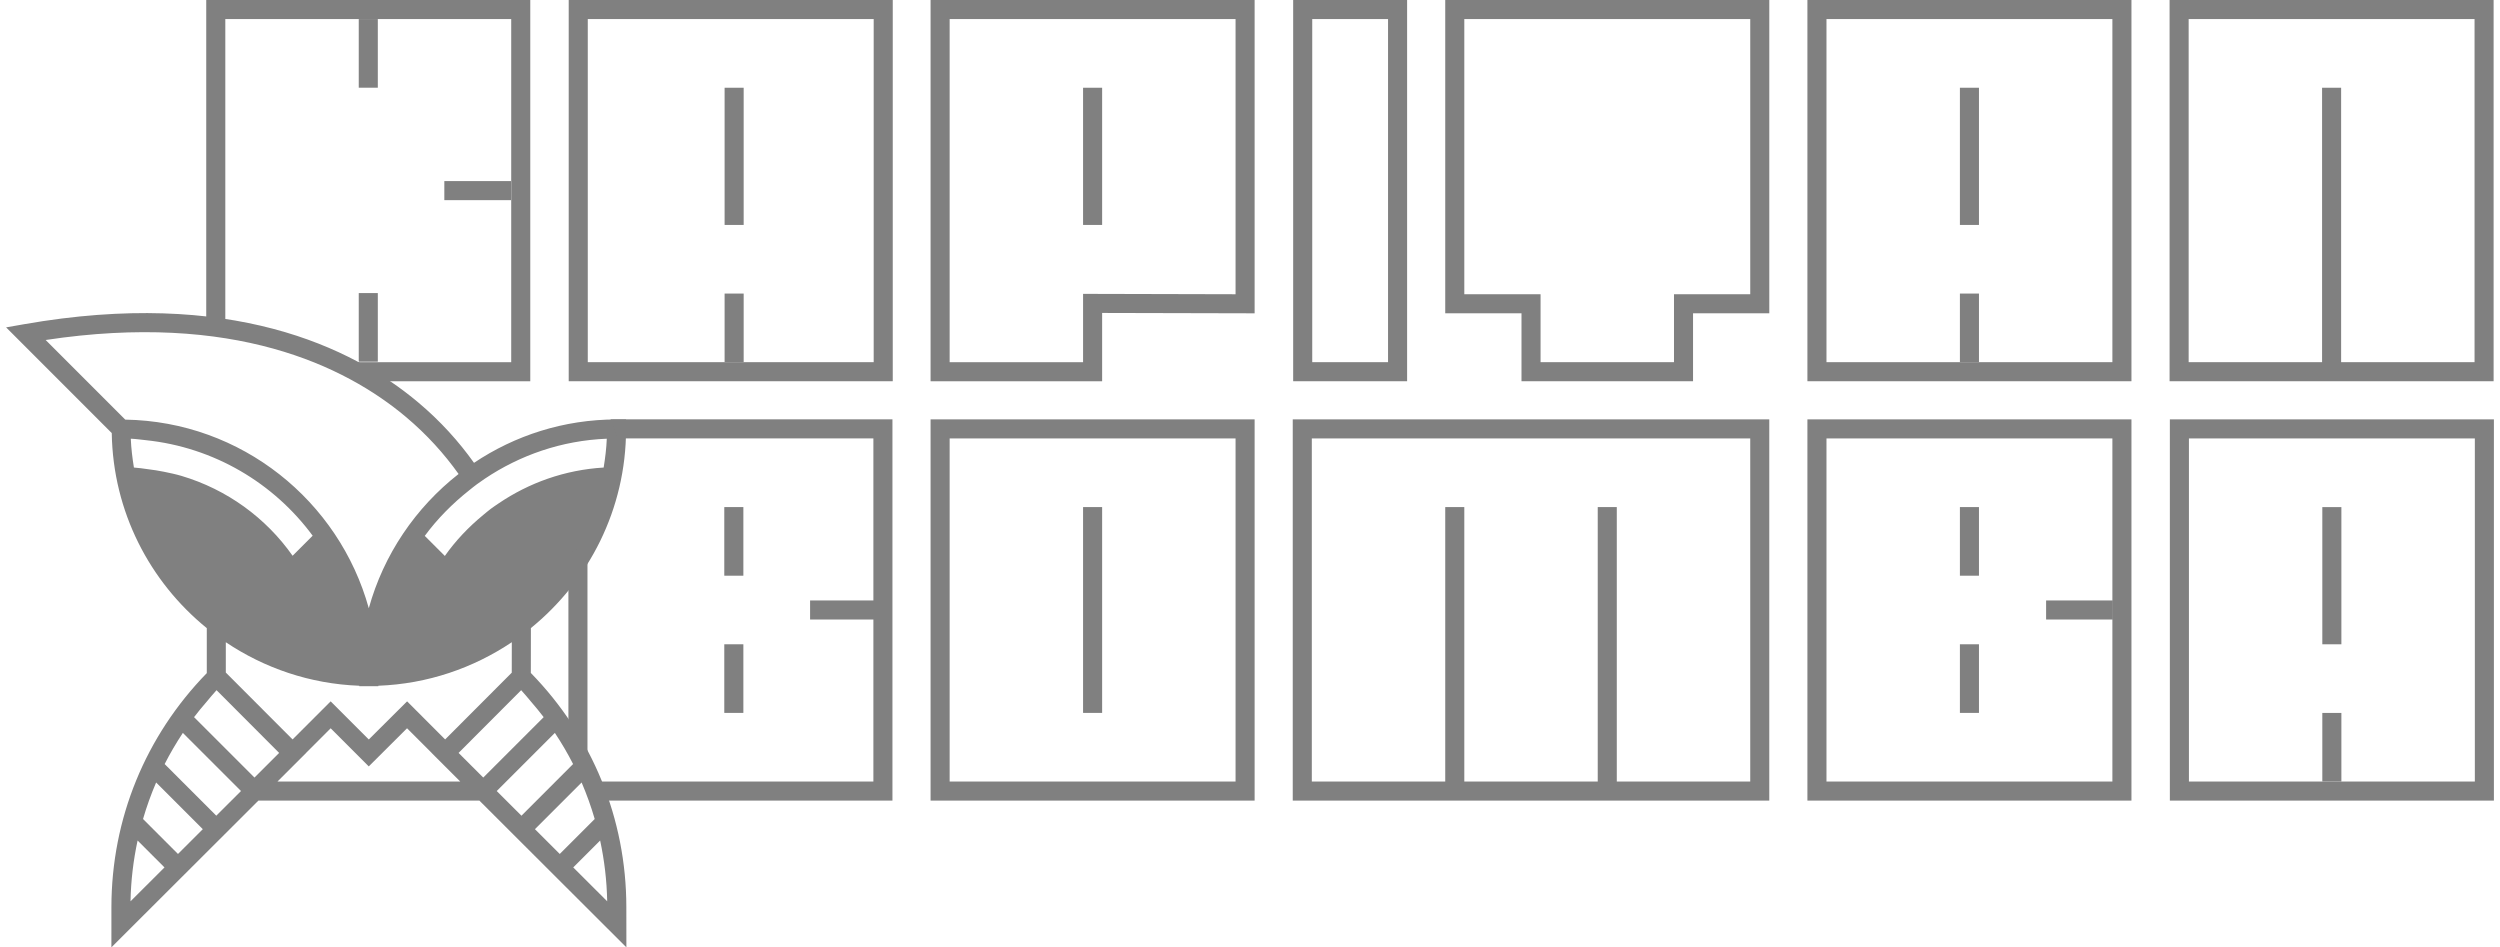
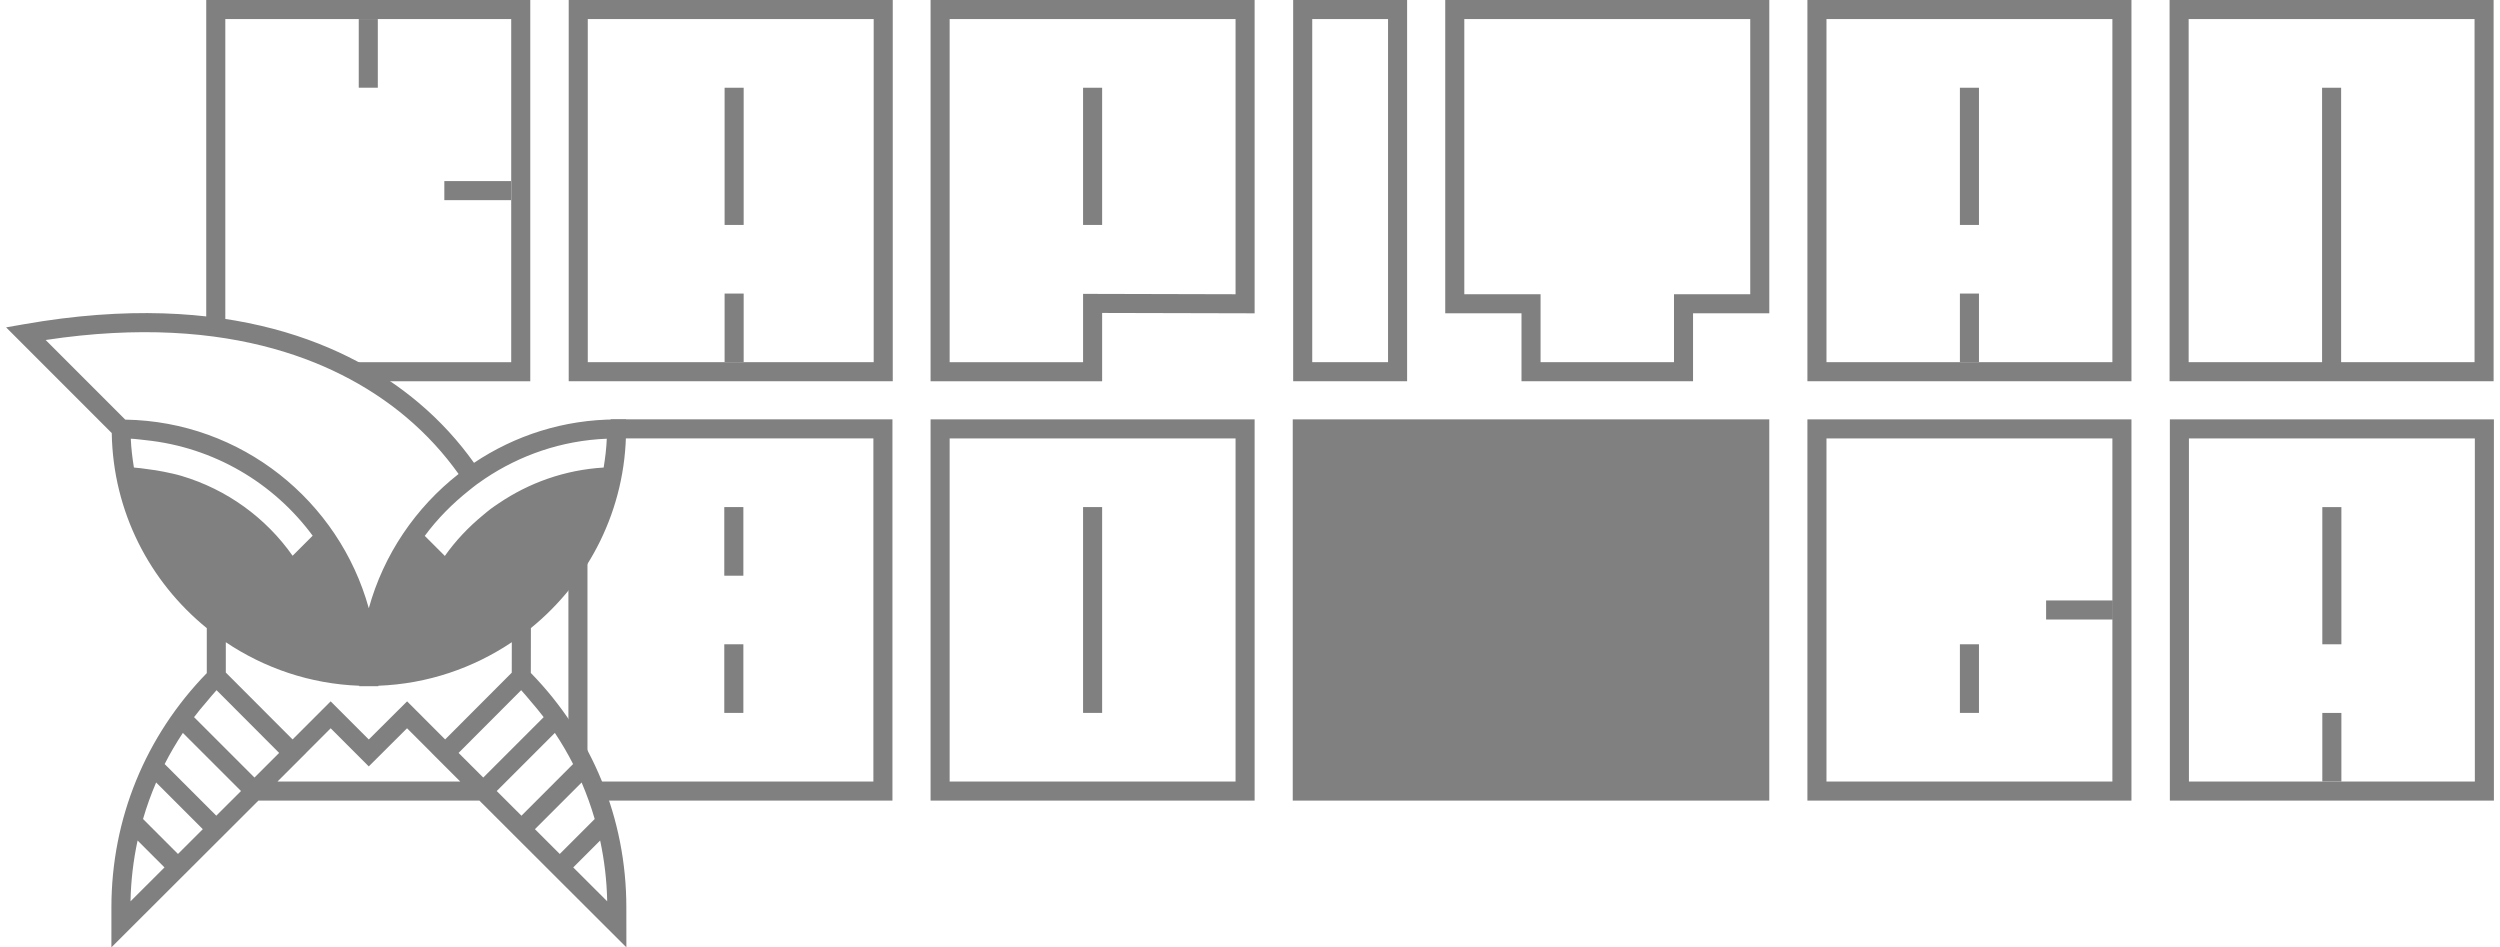
<svg xmlns="http://www.w3.org/2000/svg" xml:space="preserve" width="190px" height="72px" version="1.1" style="shape-rendering:geometricPrecision; text-rendering:geometricPrecision; image-rendering:optimizeQuality; fill-rule:evenodd; clip-rule:evenodd" viewBox="0 0 190 72.353">
  <defs>
    <style type="text/css">
   
    .fil0 {fill:gray;fill-rule:nonzero}
   
  </style>
  </defs>
  <g id="Warstwa_x0020_1">
    <g id="_3010924547232">
      <polygon class="fil0" points="26.933,6.698 28.389,6.698 28.389,1.456 26.933,1.456 " />
-       <polygon class="fil0" points="26.933,27.623 28.389,27.623 28.389,22.383 26.933,22.383 " />
      <path class="fil0" d="M67.716 29.116l-24.748 0 0 -29.116 24.748 0 0 29.116zm-23.292 -1.456l21.836 0 0 -26.204 -21.836 0 0 26.204z" />
      <path class="fil0" d="M128.836 29.116l-13.101 0 0 -5.189 -5.824 0 0 -23.927 24.749 0 0 23.927 -5.824 0 0 5.189zm-11.645 -1.456l10.19 0 0 -5.188 5.824 0 0 -21.016 -21.838 0 0 21.016 5.824 0 0 5.188z" />
      <polygon class="fil0" points="54.874,17.179 56.33,17.179 56.33,6.701 54.874,6.701 " />
      <path class="fil0" d="M189.978 29.116l-24.747 0 0 -29.116 24.747 0 0 29.116zm-23.291 -1.456l21.835 0 0 -26.204 -21.835 0 0 26.204z" />
      <polygon class="fil0" points="176.877,28.397 178.332,28.397 178.332,6.701 176.877,6.701 " />
      <polygon class="fil0" points="54.874,27.66 56.33,27.66 56.33,22.42 54.874,22.42 " />
      <path class="fil0" d="M162.319 29.116l-24.748 0 0 -29.116 24.748 0 0 29.116zm-23.292 -1.456l21.836 0 0 -26.204 -21.836 0 0 26.204z" />
      <polygon class="fil0" points="149.217,17.179 150.673,17.179 150.673,6.701 149.217,6.701 " />
      <polygon class="fil0" points="149.217,27.66 150.673,27.66 150.673,22.42 149.217,22.42 " />
      <path class="fil0" d="M83.707 29.116l-13.102 0 0 -29.116 24.748 0 0 23.929 -11.646 -0.028 0 5.215zm-11.646 -1.456l10.19 0 0 -5.217 11.646 0.029 0 -21.016 -21.836 0 0 26.204z" />
      <polygon class="fil0" points="82.251,17.179 83.707,17.179 83.707,6.701 82.251,6.701 " />
      <polygon class="fil0" points="54.85,43.968 56.307,43.968 56.307,38.727 54.85,38.727 " />
-       <polygon class="fil0" points="61.403,47.314 66.496,47.314 66.496,45.858 61.403,45.858 " />
      <polygon class="fil0" points="54.85,54.446 56.307,54.446 56.307,49.205 54.85,49.205 " />
      <path class="fil0" d="M162.319 61.144l-24.748 0 0 -29.116 24.748 0 0 29.116zm-23.292 -1.456l21.836 0 0 -26.204 -21.836 0 0 26.204z" />
-       <polygon class="fil0" points="149.217,43.968 150.673,43.968 150.673,38.727 149.217,38.727 " />
      <polygon class="fil0" points="149.217,54.446 150.673,54.446 150.673,49.205 149.217,49.205 " />
      <path class="fil0" d="M190 61.144l-24.748 0 0 -29.116 24.748 0 0 29.116zm-23.292 -1.456l21.836 0 0 -26.204 -21.836 0 0 26.204z" />
      <polygon class="fil0" points="176.896,49.206 178.352,49.206 178.352,38.729 176.896,38.729 " />
      <polygon class="fil0" points="176.896,59.688 178.352,59.688 178.352,54.448 176.896,54.448 " />
      <path class="fil0" d="M95.353 61.144l-24.748 0 0 -29.116 24.748 0 0 29.116zm-23.292 -1.456l21.836 0 0 -26.204 -21.836 0 0 26.204z" />
      <polygon class="fil0" points="82.251,54.446 83.707,54.446 83.707,38.727 82.251,38.727 " />
-       <path class="fil0" d="M134.659 61.144l-36.394 0 0 -29.116 36.394 0 0 29.116zm-34.938 -1.456l33.484 0 0 -26.204 -33.484 0 0 26.204z" />
+       <path class="fil0" d="M134.659 61.144l-36.394 0 0 -29.116 36.394 0 0 29.116zm-34.938 -1.456z" />
      <polygon class="fil0" points="109.911,60.423 111.367,60.423 111.367,38.727 109.911,38.727 " />
      <polygon class="fil0" points="121.557,60.423 123.013,60.423 123.013,38.727 121.557,38.727 " />
      <polygon class="fil0" points="155.801,47.314 160.895,47.314 160.895,45.858 155.801,45.858 " />
      <polygon class="fil0" points="33.469,15.286 38.561,15.286 38.561,13.83 33.469,13.83 " />
      <path class="fil0" d="M106.999 29.116l-8.702 0 0 -29.116 8.702 0 0 29.116zm-7.246 -1.456l5.79 0 0 -26.204 -5.79 0 0 26.204z" />
      <path class="fil0" d="M40.075 51.396l0.005 -3.358c0,-0.023 -0.002,-0.046 -0.002,-0.069 4.427,-3.599 7.27,-9.07 7.27,-15.208l0 -0.728 -0.728 0c-4.027,0 -7.768,1.227 -10.885,3.315 -1.154,-1.621 -2.562,-3.192 -4.279,-4.63 -5.051,-4.239 -14.368,-8.713 -30.078,-5.958l-1.378 0.242 8.069 8.072c0.095,6.014 2.904,11.36 7.258,14.899l0 3.435c-4.686,4.807 -7.277,11.127 -7.284,17.854l-0.001 3.089 11.227 -11.207 16.875 -0.002 11.229 11.211 -0.004 -3.091c-0.007,-6.731 -2.602,-13.06 -7.294,-17.866zm-19.349 8.292l2.186 -2.183 -0.003 -0.003 1.88 -1.881 2.91 2.911 2.922 -2.912 1.883 1.882 -0.004 0.003 2.184 2.181 -13.958 0.002zm-7.599 5.531l-2.669 -2.669c0.276,-0.952 0.611,-1.88 1,-2.79l3.565 3.566 -1.896 1.893zm-1.03 1.028l-2.594 2.588c0.029,-1.578 0.216,-3.13 0.54,-4.643l2.054 2.055zm3.956 -3.951l-3.943 -3.944c0.415,-0.816 0.881,-1.61 1.39,-2.379l4.441 4.439 -0.004 0.004 -1.884 1.88zm-0.726 -8.714c0.241,-0.283 0.471,-0.576 0.726,-0.848 0.007,-0.007 0.014,-0.016 0.021,-0.023l4.78 4.791 -1.884 1.882 -4.615 -4.614c0.308,-0.407 0.636,-0.8 0.972,-1.188zm-5.565 -17.875c-0.058,-0.36 -0.11,-0.723 -0.151,-1.09 -0.042,-0.366 -0.072,-0.737 -0.087,-1.112 0,0 0.002,0 0.004,0 0.387,0.016 0.762,0.073 1.142,0.112 5.216,0.545 9.783,3.283 12.744,7.296l-1.532 1.532c-2.034,-2.892 -5.007,-5.064 -8.485,-6.099 -0.439,-0.13 -0.893,-0.225 -1.348,-0.318 -0.401,-0.083 -0.811,-0.144 -1.225,-0.195 -0.352,-0.046 -0.701,-0.105 -1.062,-0.126zm20.76 -3.876c1.619,1.358 2.948,2.841 4.036,4.368 -3.274,2.562 -5.719,6.14 -6.857,10.255 -2.271,-8.201 -9.721,-14.263 -18.601,-14.407l-6.078 -6.081c14.315,-2.163 22.834,1.953 27.5,5.865zm10.535 22.939l-4.615 4.614 -1.884 -1.882 4.78 -4.791c0.003,0.004 0.005,0.007 0.009,0.011 0.257,0.272 0.487,0.565 0.728,0.847 0.339,0.393 0.671,0.79 0.982,1.201zm4.82 -21.265c-0.03,0.747 -0.122,1.479 -0.239,2.202 -2.973,0.179 -5.709,1.17 -8.019,2.736 -0.2,0.137 -0.403,0.27 -0.598,0.415 -0.201,0.151 -0.391,0.316 -0.584,0.474 -1.107,0.911 -2.102,1.952 -2.928,3.127l-1.533 -1.532c0.968,-1.316 2.126,-2.477 3.404,-3.491 0.195,-0.154 0.385,-0.312 0.586,-0.458 0.194,-0.142 0.387,-0.279 0.585,-0.41 2.691,-1.808 5.88,-2.925 9.326,-3.063zm-18.904 18.867l0 0.036 0.728 0 0.728 0 0 -0.036c3.764,-0.14 7.255,-1.354 10.194,-3.325l-0.004 2.327 -5.087 5.098 -2.906 -2.908 -2.925 2.912 -2.912 -2.912 -2.909 2.908 -5.099 -5.108 0 -2.316c2.939,1.971 6.428,3.184 10.192,3.324zm10.5 8.042l-0.001 -0.002 4.439 -4.439c0.511,0.769 0.976,1.563 1.392,2.379l-3.943 3.946 -1.887 -1.884zm8.435 8.421l-2.593 -2.588 2.055 -2.055c0.323,1.513 0.509,3.065 0.538,4.643zm-0.954 -6.285l-2.669 2.669 -1.896 -1.893 3.566 -3.566c0.388,0.91 0.724,1.838 0.999,2.79z" />
      <polygon class="fil0" points="25.264,27.66 38.577,27.66 38.577,1.456 16.742,1.456 16.742,25.053 15.285,24.892 15.285,0 40.033,0 40.033,29.116 28.087,29.116 " />
      <path class="fil0" d="M44.401 41.109l0 17.186 -1.456 -1.937 0 -13.878 1.456 -1.371zm1.76 -9.082l21.532 0 0 29.116 -22.662 0 0.243 -1.456 20.963 0 0 -26.204 -19.592 0 -0.484 -1.456z" />
    </g>
  </g>
</svg>